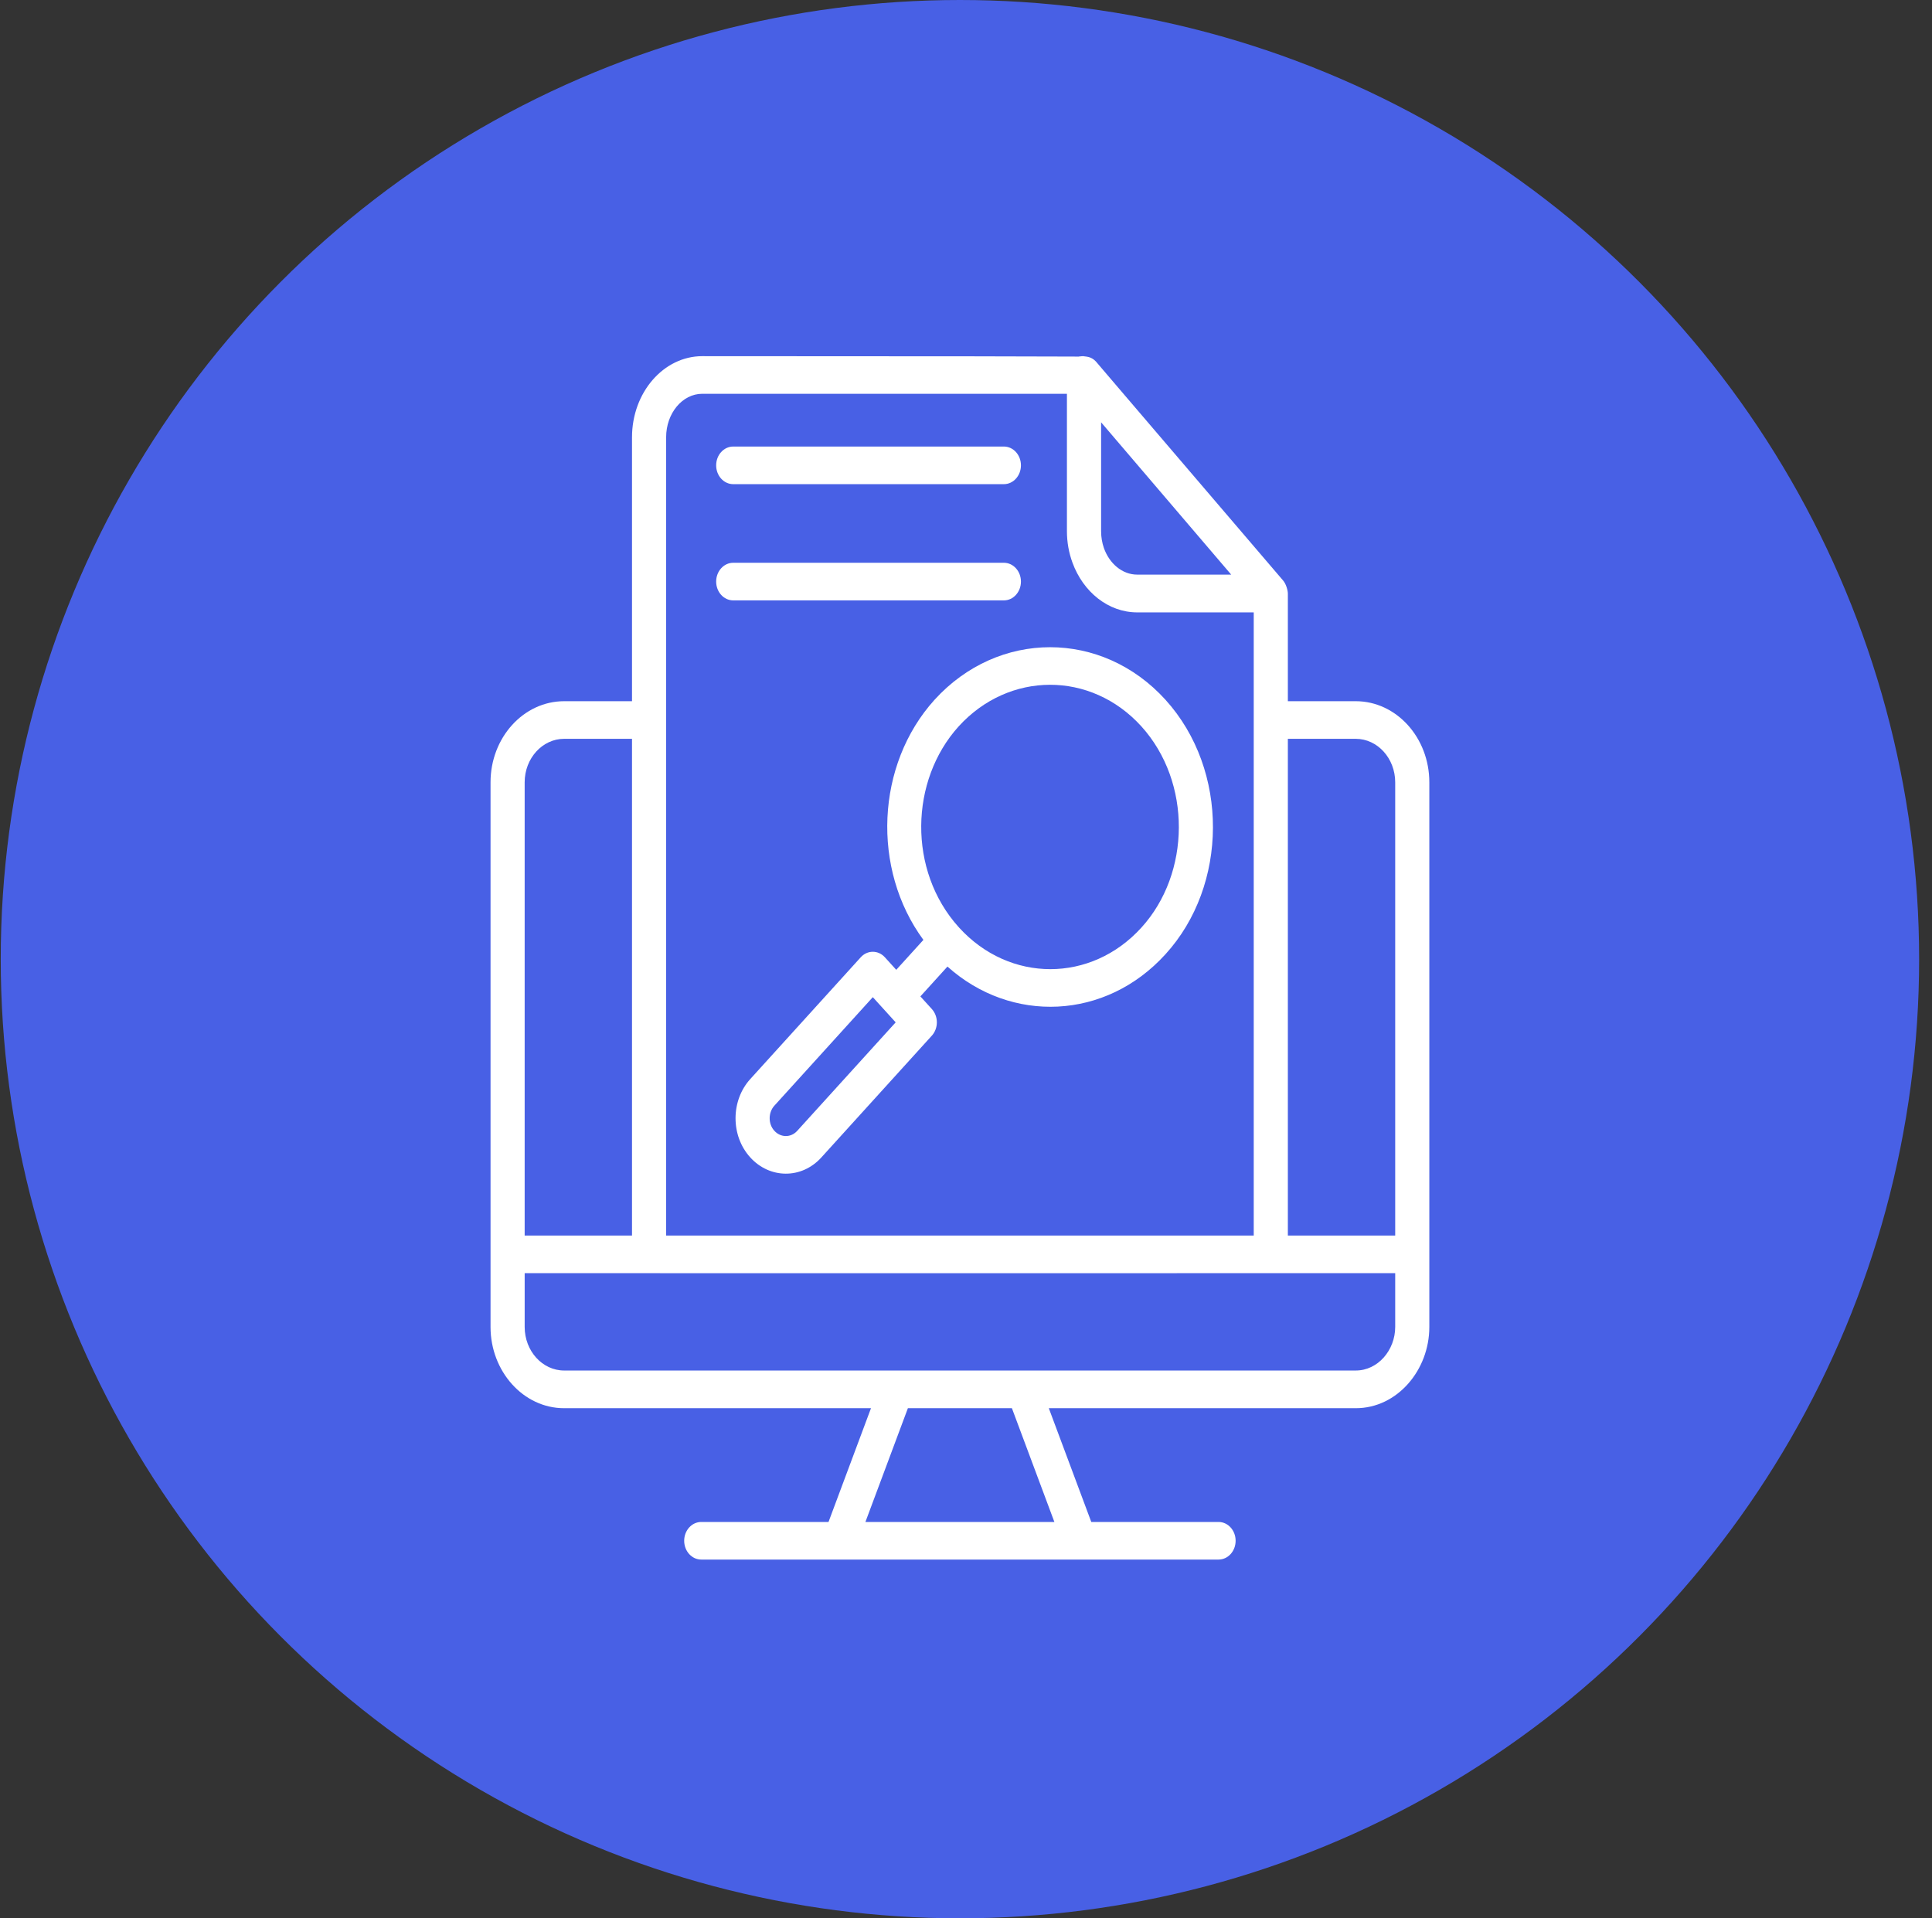
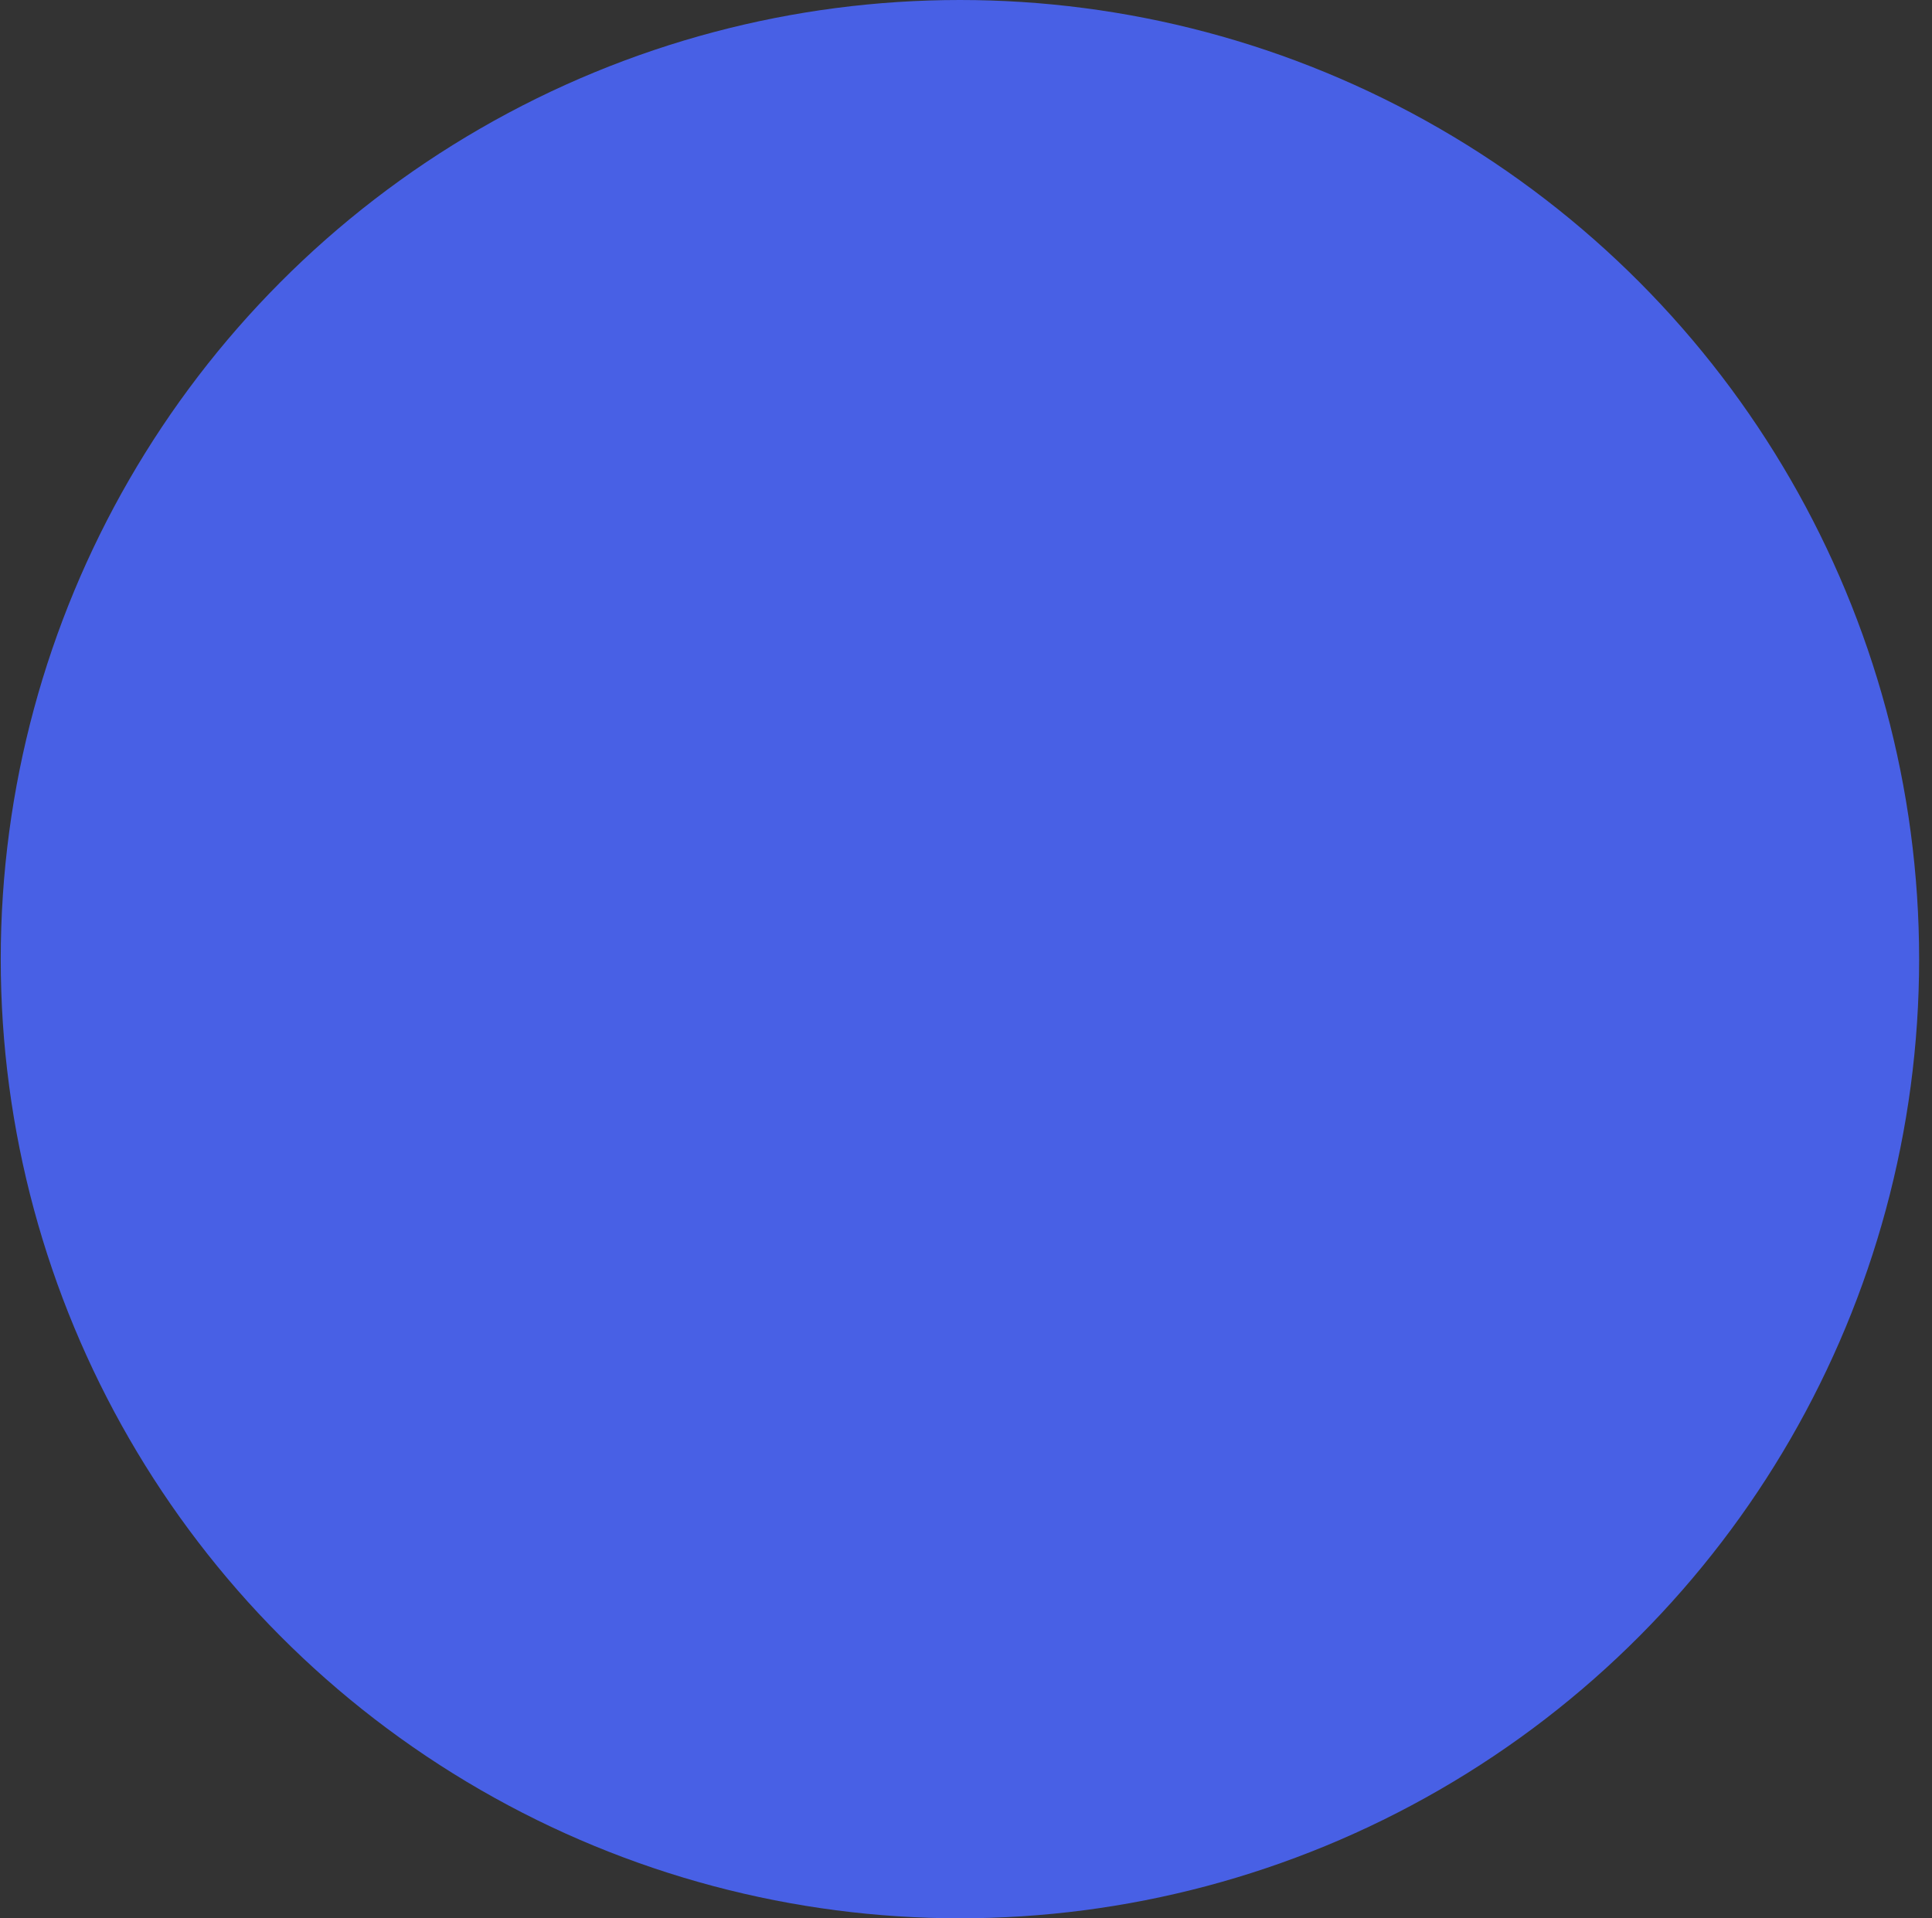
<svg xmlns="http://www.w3.org/2000/svg" width="142" height="141" viewBox="0 0 142 141" fill="none">
  <rect x="0" y="0" width="142" height="141" fill="#333333" stroke="none" />
  <circle cx="70.554" cy="70.5" r="70.5" fill="#4860E5" />
-   <path d="M41.459 103.506H64.017L60.895 111.868H51.541C50.848 111.868 50.287 112.487 50.287 113.25C50.287 114.013 50.848 114.632 51.541 114.632C73.776 114.632 65.075 114.632 89.563 114.632C90.257 114.632 90.817 114.013 90.817 113.25C90.817 112.487 90.257 111.868 89.563 111.868H80.208L77.086 103.506H99.651C102.694 103.506 105.054 100.707 105.054 97.539V97.534C105.054 87.377 105.054 67.721 105.054 57.502C105.054 54.214 102.629 51.54 99.646 51.54H94.656V43.63C94.656 43.427 94.546 42.949 94.308 42.67C94.19 42.532 80.427 26.439 80.553 26.576C80.175 26.165 79.76 26.223 79.635 26.179C77.289 26.257 89.102 26.18 51.617 26.179C48.769 26.179 46.452 28.853 46.452 32.141V51.54H41.463C38.48 51.54 36.054 54.214 36.054 57.502V97.539C36.054 100.791 38.461 103.506 41.459 103.506ZM38.563 97.534V93.581C147.12 93.589 52.013 93.582 102.546 93.581V97.534C102.546 99.235 101.28 100.736 99.646 100.736H41.463C39.865 100.736 38.563 99.302 38.563 97.534ZM77.496 111.868H63.607L66.729 103.506H74.374L77.496 111.868ZM99.646 54.305C101.245 54.305 102.546 55.739 102.546 57.502V90.817H94.656V54.305H99.646ZM83.586 42.236C82.486 42.236 81.541 41.429 81.136 40.283C81.004 39.903 80.93 39.487 80.93 39.05V31.041L90.492 42.236H83.586V42.236ZM51.617 28.944H78.418V39.037C78.418 39.859 78.563 40.643 78.826 41.357C79.609 43.502 81.448 45.012 83.588 45.012H92.148V90.817H48.96V32.141C48.96 30.378 50.151 28.944 51.617 28.944ZM41.463 54.305H46.452V90.817H38.562V57.502C38.562 55.739 39.864 54.305 41.463 54.305Z" fill="white" />
-   <path d="M53.891 35.587H73.784C74.477 35.587 75.038 34.968 75.038 34.204C75.038 33.441 74.477 32.822 73.784 32.822H53.891C53.198 32.822 52.637 33.441 52.637 34.204C52.637 34.968 53.198 35.587 53.891 35.587Z" fill="white" />
-   <path d="M53.891 44.13H73.784C74.477 44.13 75.038 43.511 75.038 42.748C75.038 41.984 74.477 41.365 73.784 41.365H53.891C53.198 41.365 52.637 41.984 52.637 42.748C52.637 43.511 53.198 44.13 53.891 44.13Z" fill="white" />
-   <path d="M67.869 69.085L65.874 71.284L65.037 70.362C64.547 69.822 63.754 69.822 63.264 70.362L55.142 79.316C53.714 80.888 53.689 83.471 55.142 85.071C56.57 86.646 58.91 86.683 60.367 85.077L68.49 76.122C68.725 75.863 68.858 75.511 68.858 75.145C68.858 74.778 68.725 74.427 68.49 74.167L67.647 73.238L69.637 71.045C74.321 75.248 81.265 74.987 85.663 70.137C90.268 65.087 90.357 56.623 85.663 51.436C80.991 46.285 73.377 46.282 68.687 51.437C64.375 56.204 64.045 63.885 67.869 69.085ZM58.594 83.121C58.131 83.632 57.381 83.629 56.914 83.115C56.444 82.597 56.465 81.767 56.915 81.271L64.151 73.294L65.831 75.145L58.594 83.121ZM83.889 53.389C87.598 57.489 87.525 64.19 83.891 68.181C83.891 68.181 83.89 68.182 83.89 68.182C80.203 72.246 74.212 72.259 70.496 68.184C70.489 68.177 70.488 68.167 70.481 68.159C70.474 68.152 70.465 68.15 70.458 68.142C66.714 63.985 66.869 57.361 70.46 53.392C74.152 49.331 80.178 49.298 83.889 53.389Z" fill="white" />
</svg>